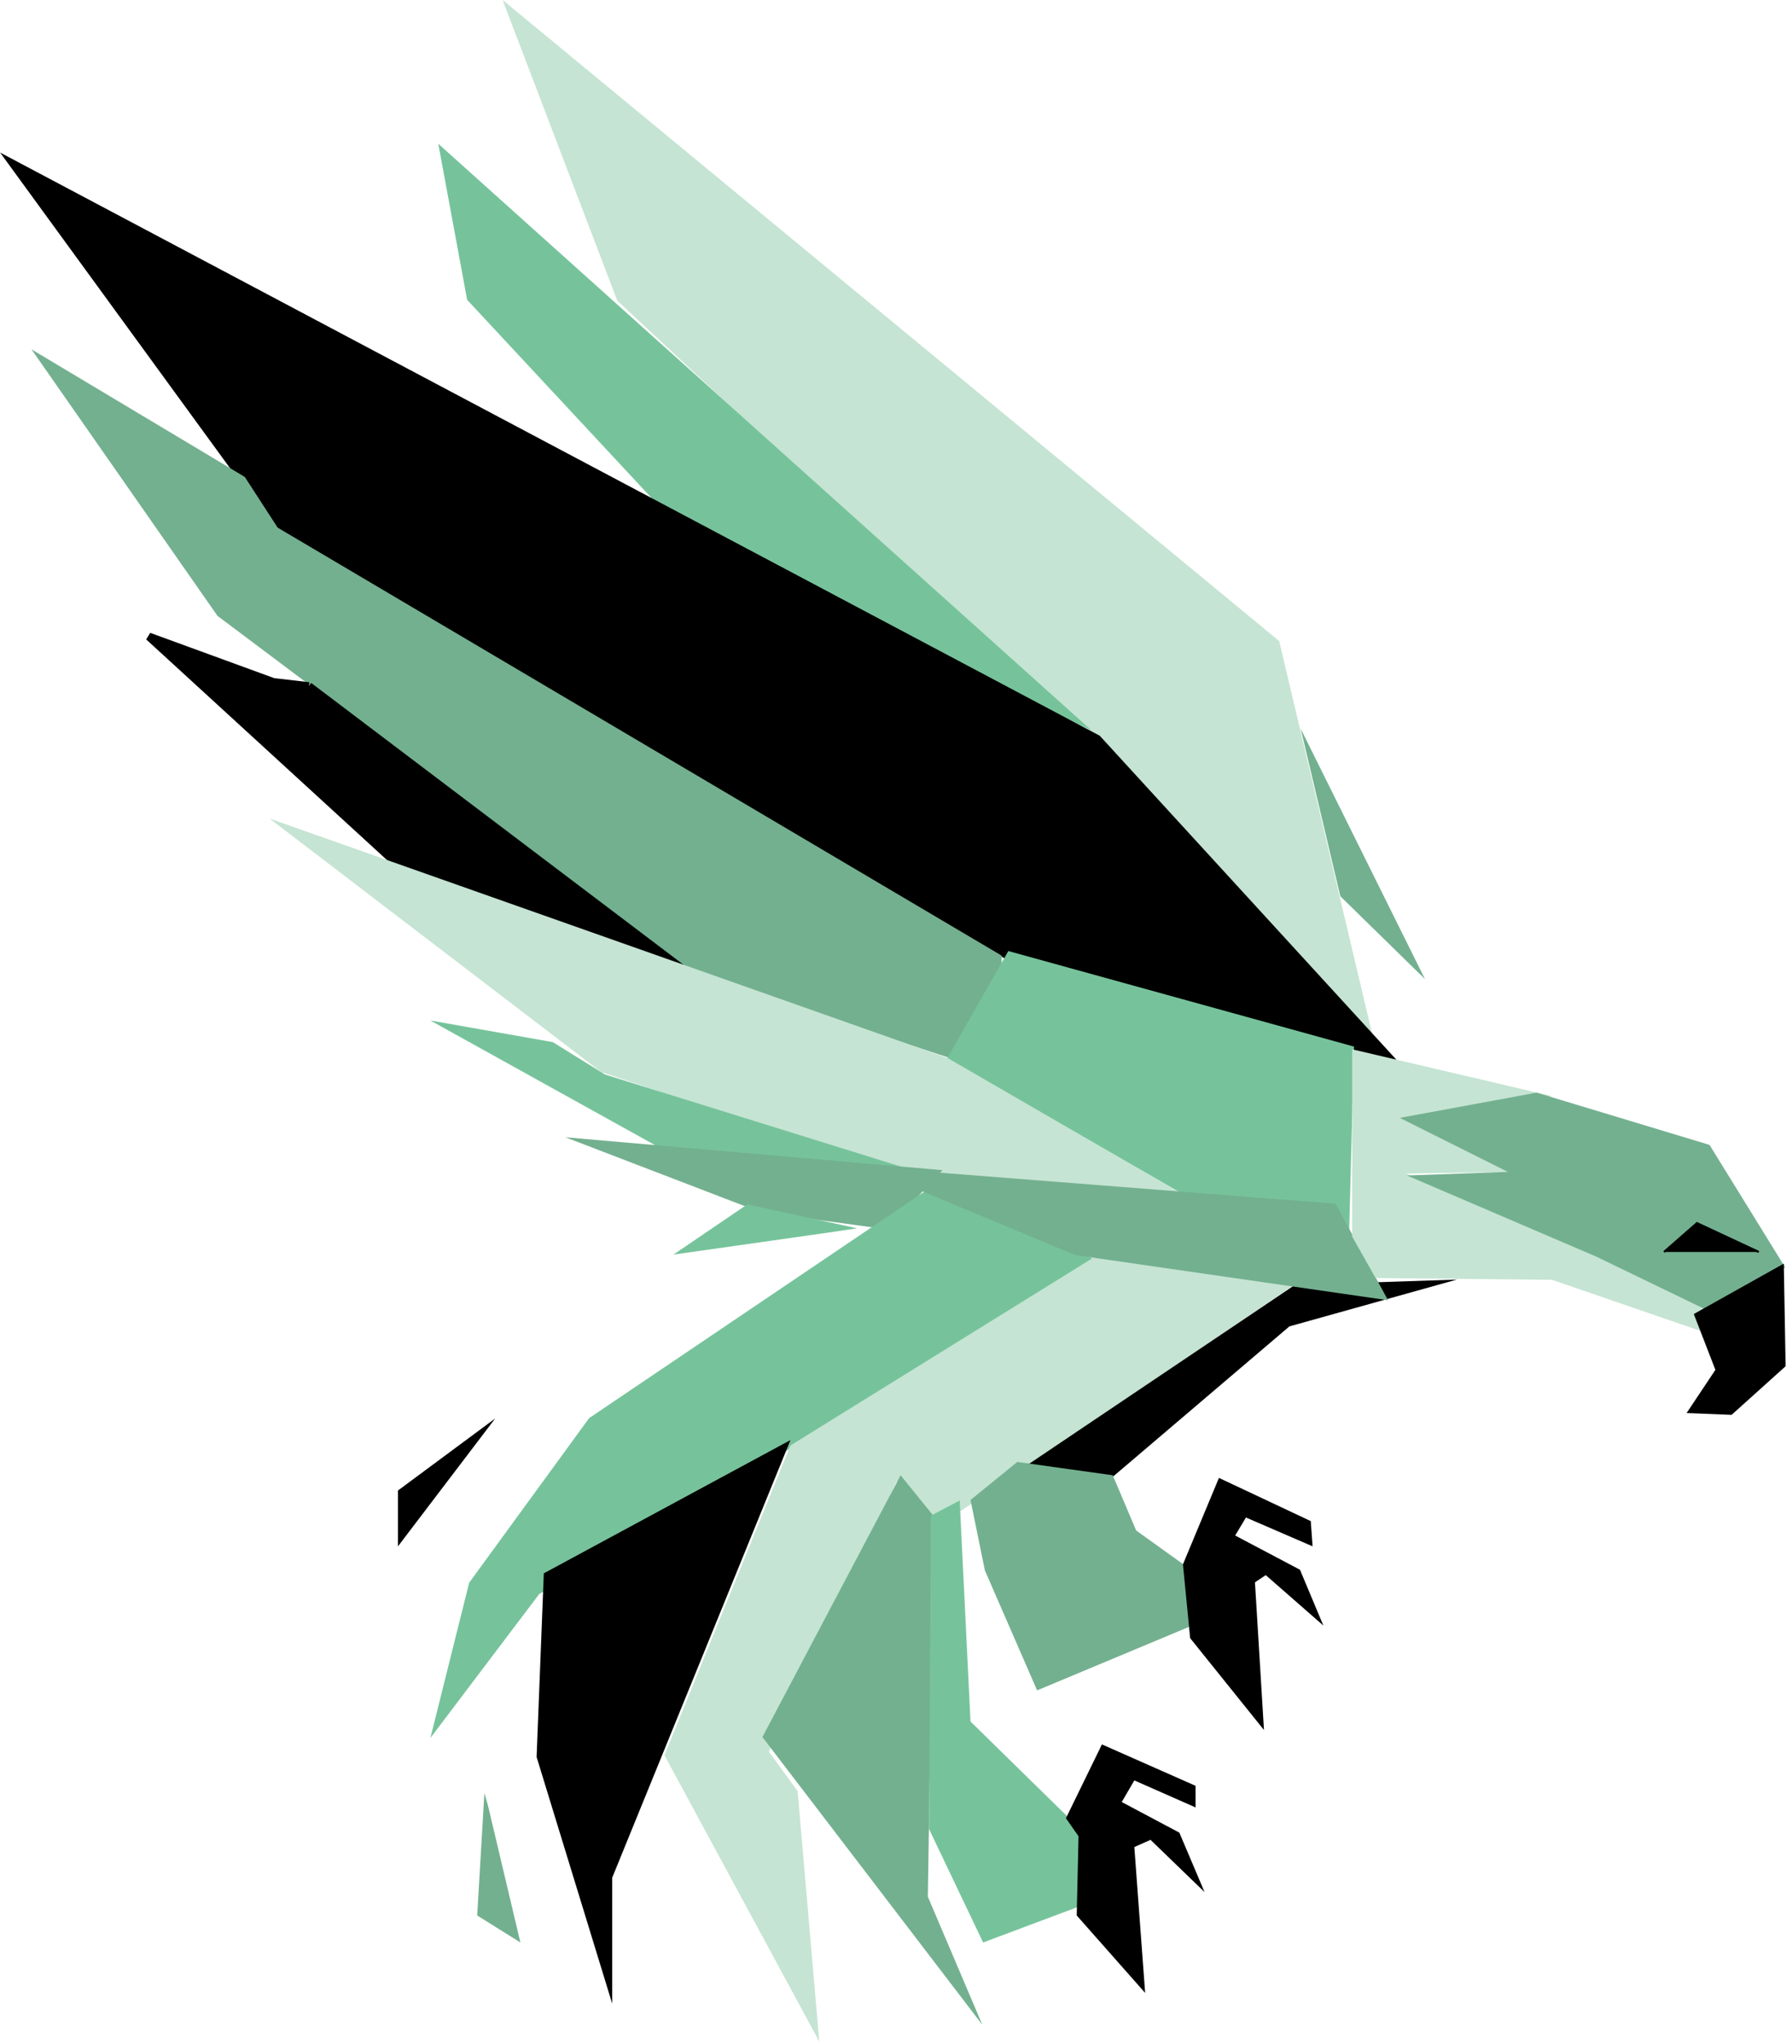
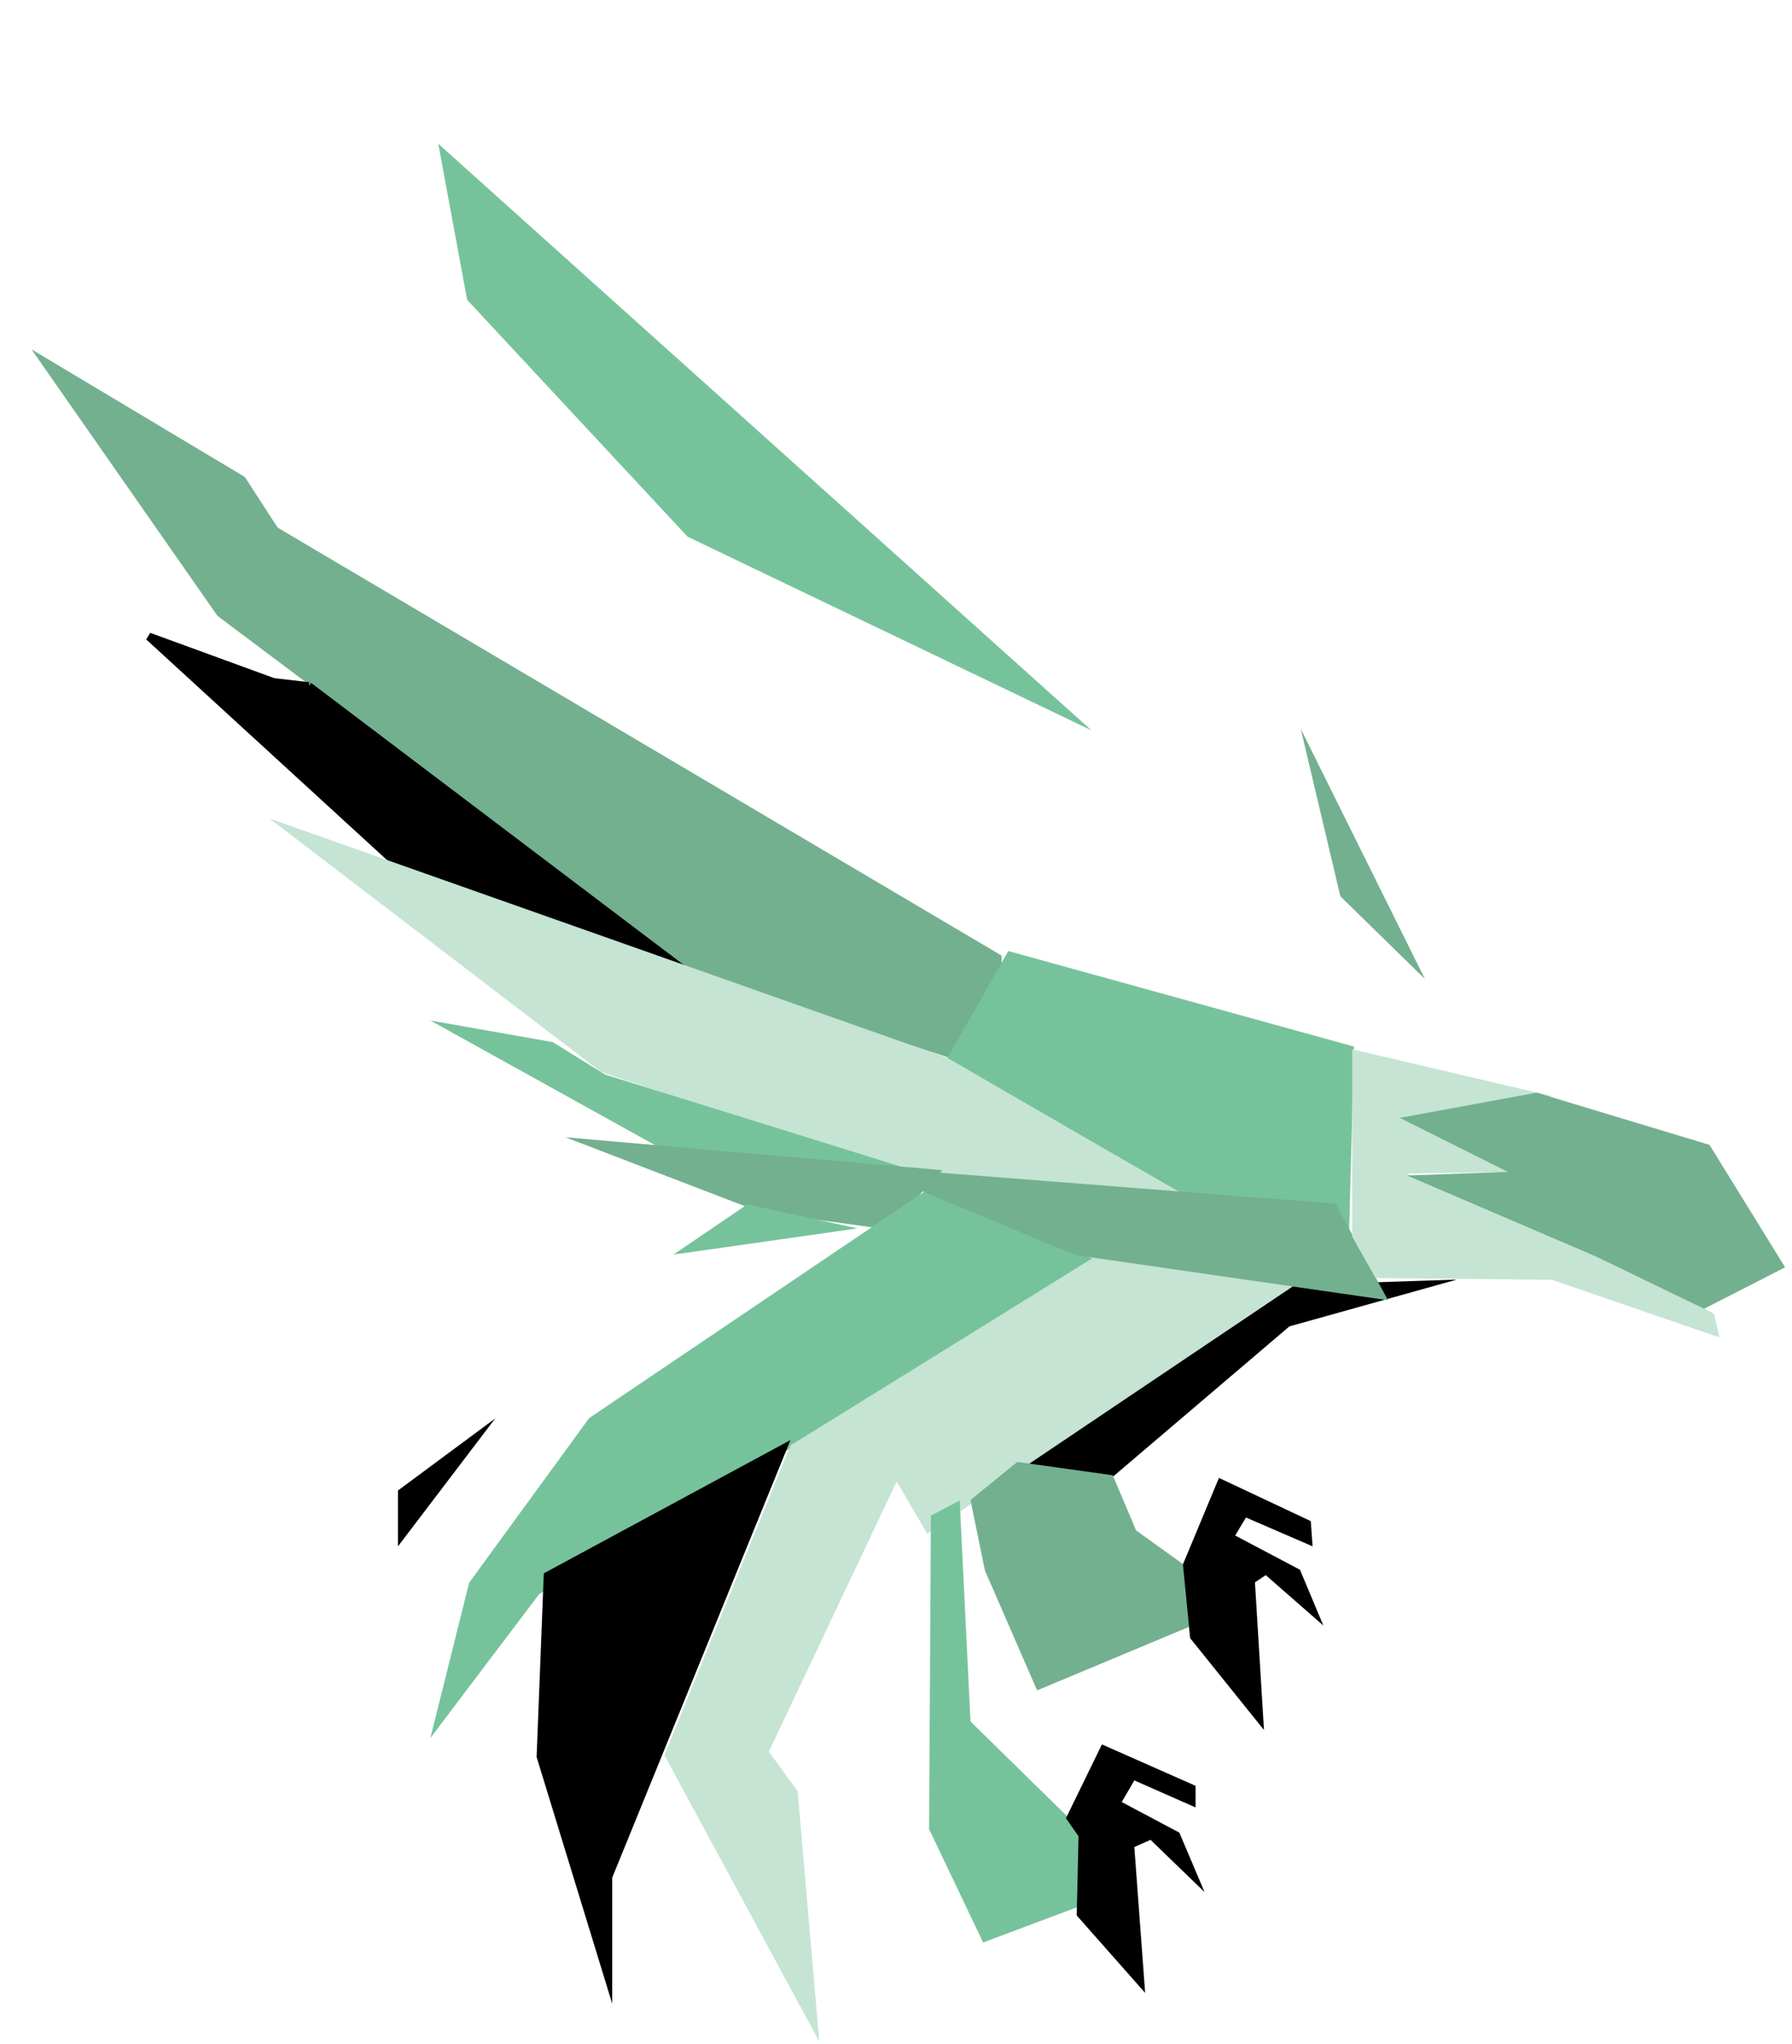
<svg xmlns="http://www.w3.org/2000/svg" width="2192" height="2500" viewBox="0 0 256 292" preserveAspectRatio="xMidYMid">
  <path d="M203.574 139.856l-17.749-35.754 5.659 23.922 12.09 11.832z" fill="#73B08F" />
-   <path d="M182.745 91.572l13.7 57.875-44.057-46.557-64.205-59.934L71.796 0l110.949 91.572z" fill="#C5E4D3" />
  <path d="M155.917 104.324l-57.694-27.66-31.496-33.836-4.12-22.29 93.31 83.786z" fill="#76C39B" />
-   <path d="M200.05 151.985L145.588 138.1 40.848 77.85 0 21.79l157.108 83.304 42.943 46.89z" />
  <path d="M143.09 136.501v1.609l-7.034 13.138-36.736-12.066-68.263-51.211L4.482 49.897 34.965 68.13l4.69 7.239 103.436 61.132z" fill="#73B08F" />
  <path d="M44.121 98.01l-5.081-.591-17.786-6.496 36.418 33.366 9.599 7.382 38.112 12.697L44.12 98.009z" stroke="#000" stroke-width="1.122" />
  <path d="M193.433 149.497l-.772 29.57-2.83-4.833-16.462-1.138-38.069-21.893 8.746-15.354 49.387 13.648z" fill="#76C39B" />
  <path d="M38.498 116.924l47.387 36.213 49.219 16.383 37.962 3.448-37.7-21.842-96.868-34.202z" fill="#C5E4D3" />
  <path d="M61.477 145.772L94.4 164.035l38.327 3.858-46.3-14.404-7.46-4.63-17.491-3.087z" fill="#76C39B" />
  <path d="M134.642 167.152l-53.874-4.7 27.753 10.652 18.23 2.506 7.89-8.458z" fill="#73B08F" />
  <path d="M122.439 175.457l-4.63.683-21.607 3.071 10.546-7.167 15.69 3.413zM156.946 180.125l-1.055 1.87-78.854 45.691-15.56 20.575 5.538-22.178 17.142-23.513 49.054-33.133 23.735 10.688z" fill="#76C39B" />
  <path d="M70.737 202.619l-13.89 18.263v-7.974l13.89-10.29z" />
  <path d="M185.202 183.327L132.47 219.08l-4.373-7.46-18.263 38.584 4.115 5.66 3.087 35.753-22.121-40.898 18.006-44.243 43.985-27.266 28.295 4.116z" fill="#C5E4D3" />
  <path d="M112.922 205.705l-35.24 19.035-1.03 26.237 10.804 35.24V268.21l25.466-62.506z" />
-   <path d="M69.193 256.121l.515 1.801 4.63 19.549-6.174-3.858 1.03-17.492zM133.384 216.57l-4.727-5.833-19.742 37.39 31.42 41.102-7.785-18.297.834-54.361z" fill="#73B08F" />
  <path d="M137.1 214.338l-4.115 2.158-.257 44.787 7.717 16.188 14.404-5.396-.514-10.792-15.691-15.379-1.543-31.566z" fill="#76C39B" />
  <path d="M208.13 182.778l-23.923 6.688-25.98 22.121-14.147-.514 40.899-27.523 23.15-.772z" />
  <path d="M198.297 185.733L190.8 171.94l-67.469-5.282 30.254 12.618 44.712 6.456zM158.965 210.73l3.344 7.887 7.202 5.167h1.286l-.514 8.43-22.122 9.246-7.46-17.132-2.057-10.062 6.688-5.439 13.633 1.904z" fill="#73B08F" />
  <path d="M170.797 255.092l-13.376-5.916-5.144 10.547 1.8 2.572-.257 11.318 9.775 11.06-1.544-20.835 2.315-1.029 7.717 7.46-3.601-8.489-8.231-4.372 1.8-3.087 8.746 3.858v-3.087zM174.14 211.107l-5.144 12.347 1.03 10.546 10.546 13.119-1.287-21.093 1.544-1.029 8.23 7.203-3.343-7.974-9.26-4.888 1.543-2.572 9.518 4.116-.258-3.601-13.118-6.174z" />
  <path d="M221.727 156.576l-28.551-6.688v26.751l3.343 5.916 25.208.257 23.922 8.232-.771-3.344-14.662-8.489-29.324-11.575 16.72-.257-16.205-7.46 20.32-3.343z" fill="#C5E4D3" />
  <path d="M255.03 181.03l-10.803-17.492-24.694-7.46-19.549 3.602 15.434 7.716-14.405.515 27.009 11.575 15.433 7.46 11.575-5.917z" fill="#73B08F" />
-   <path d="M240.952 201.847l4.116-6.173-3.087-7.974 12.861-7.203.257 14.662-7.716 6.945-6.431-.257z" />
-   <path d="M251.265 178.836l-8.828-4.12-4.709 4.12" stroke="#000" stroke-width=".3" />
</svg>